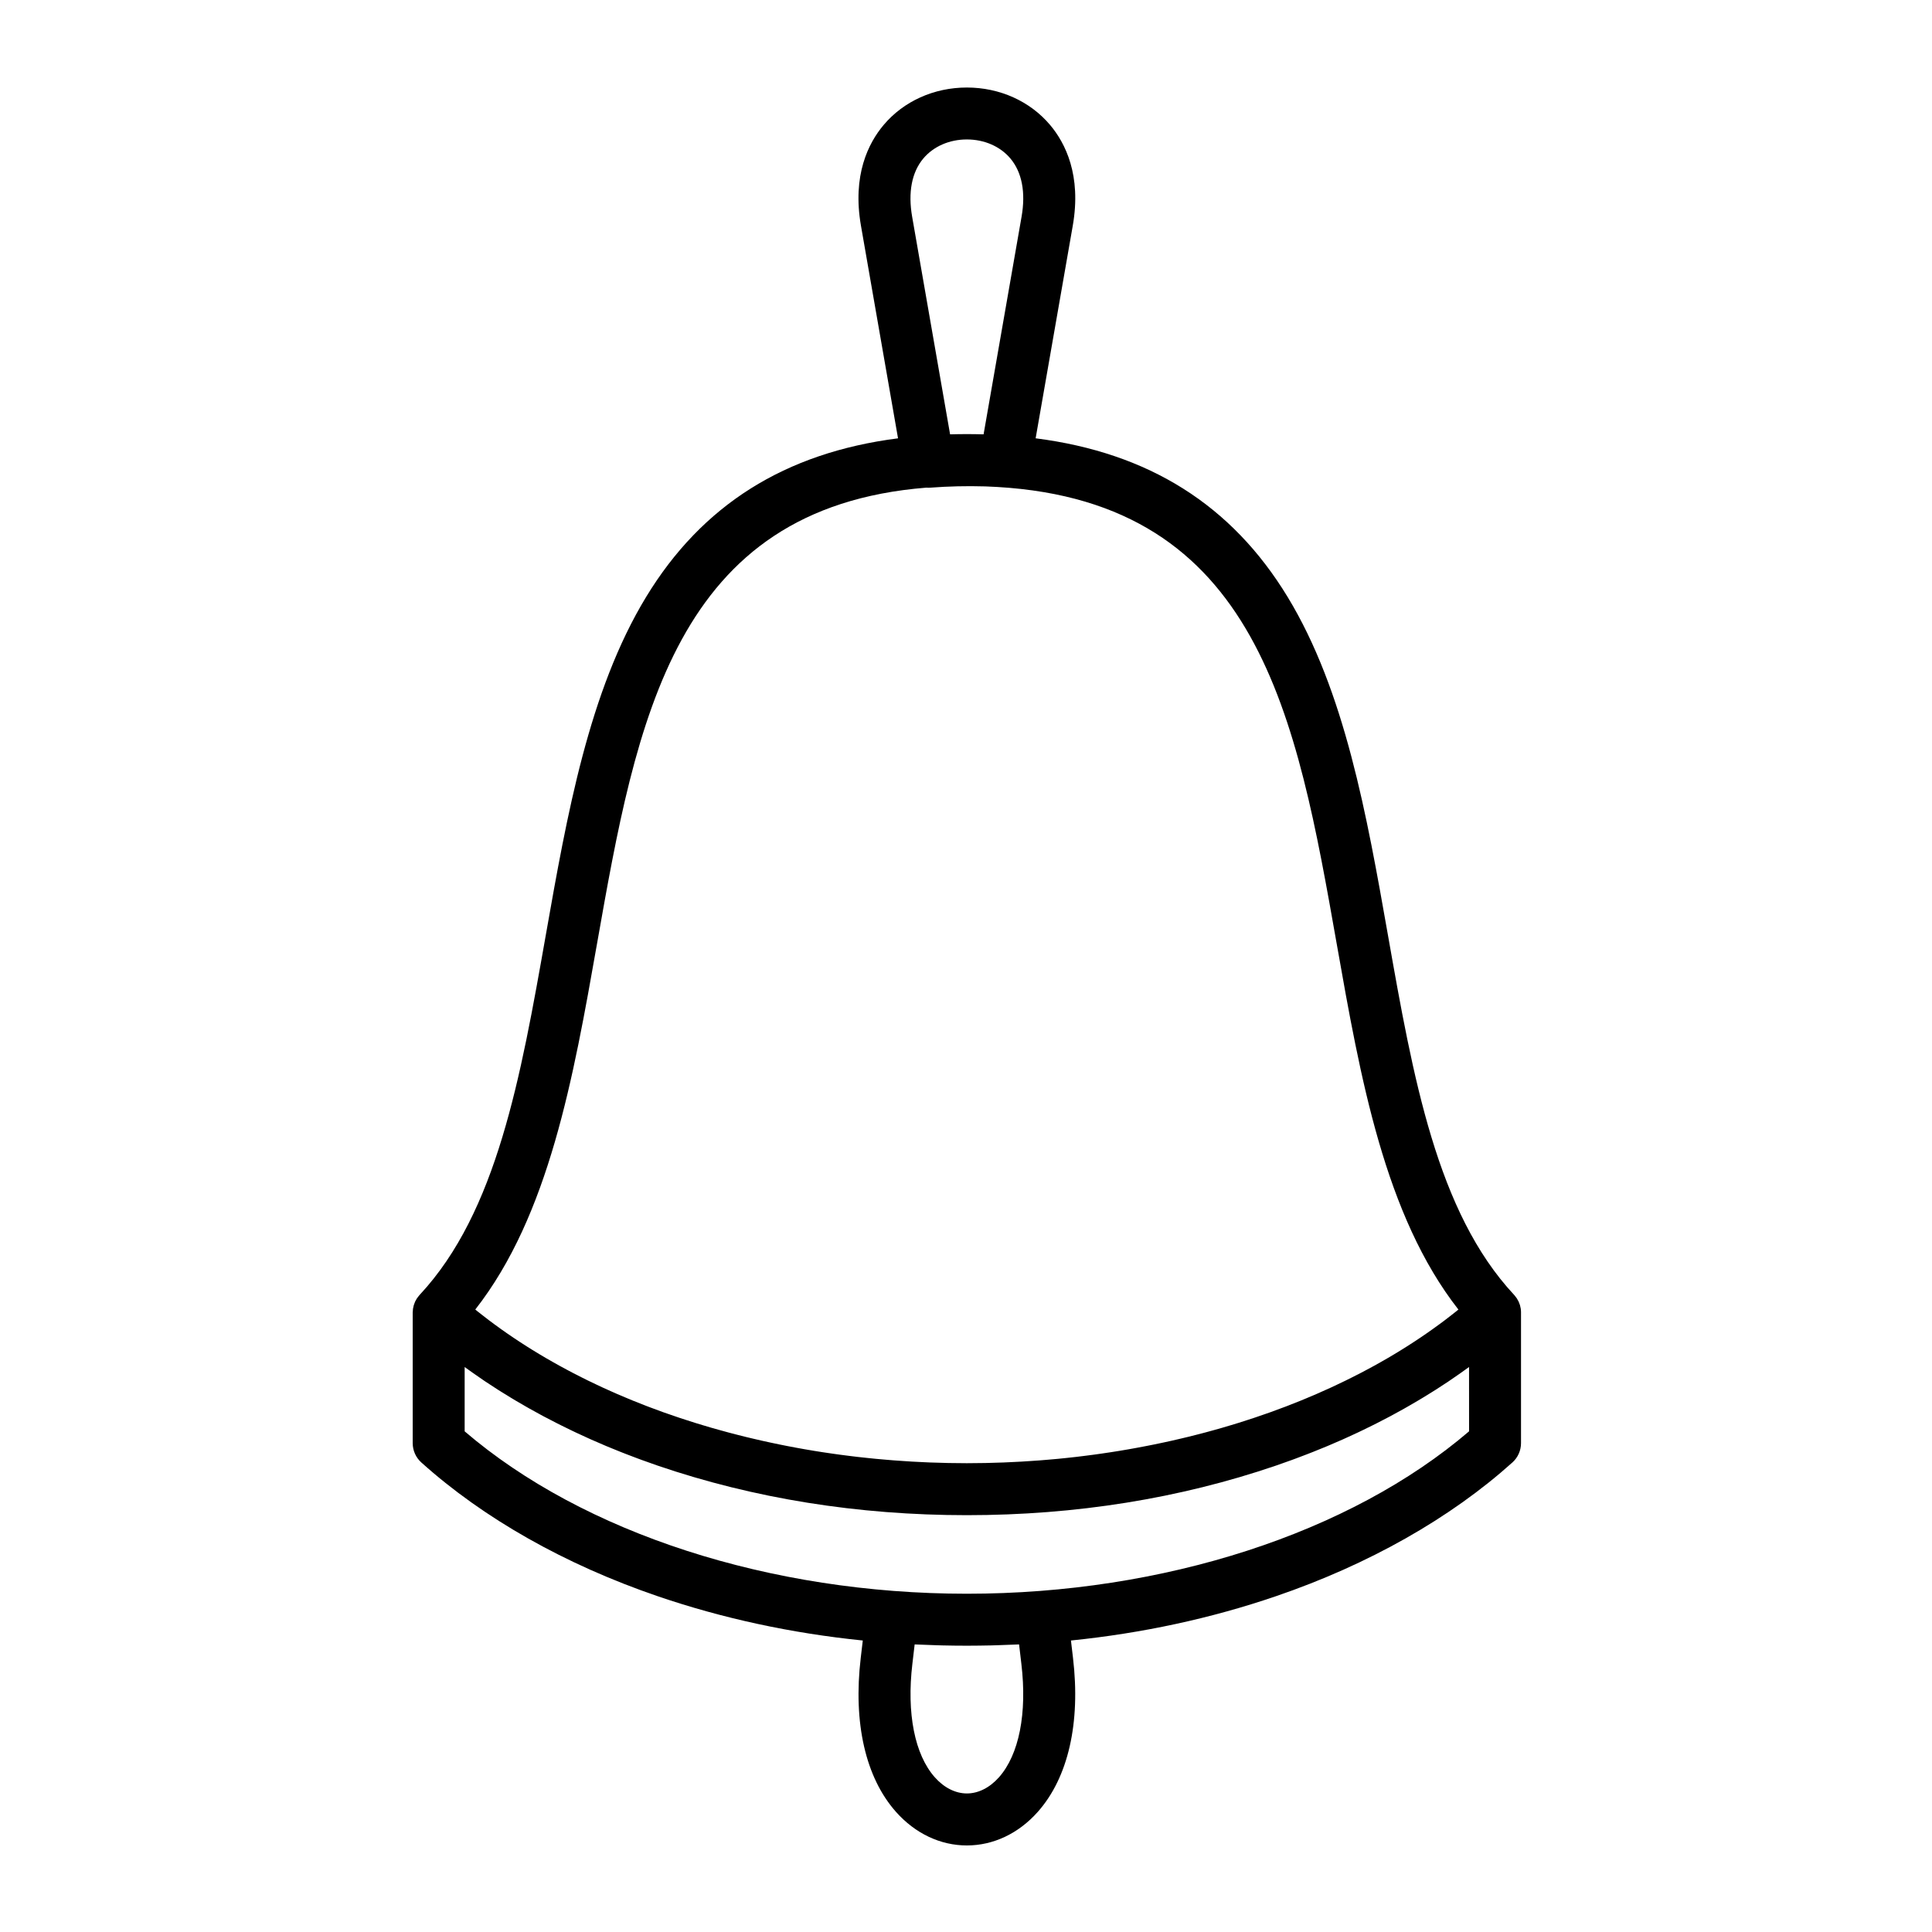
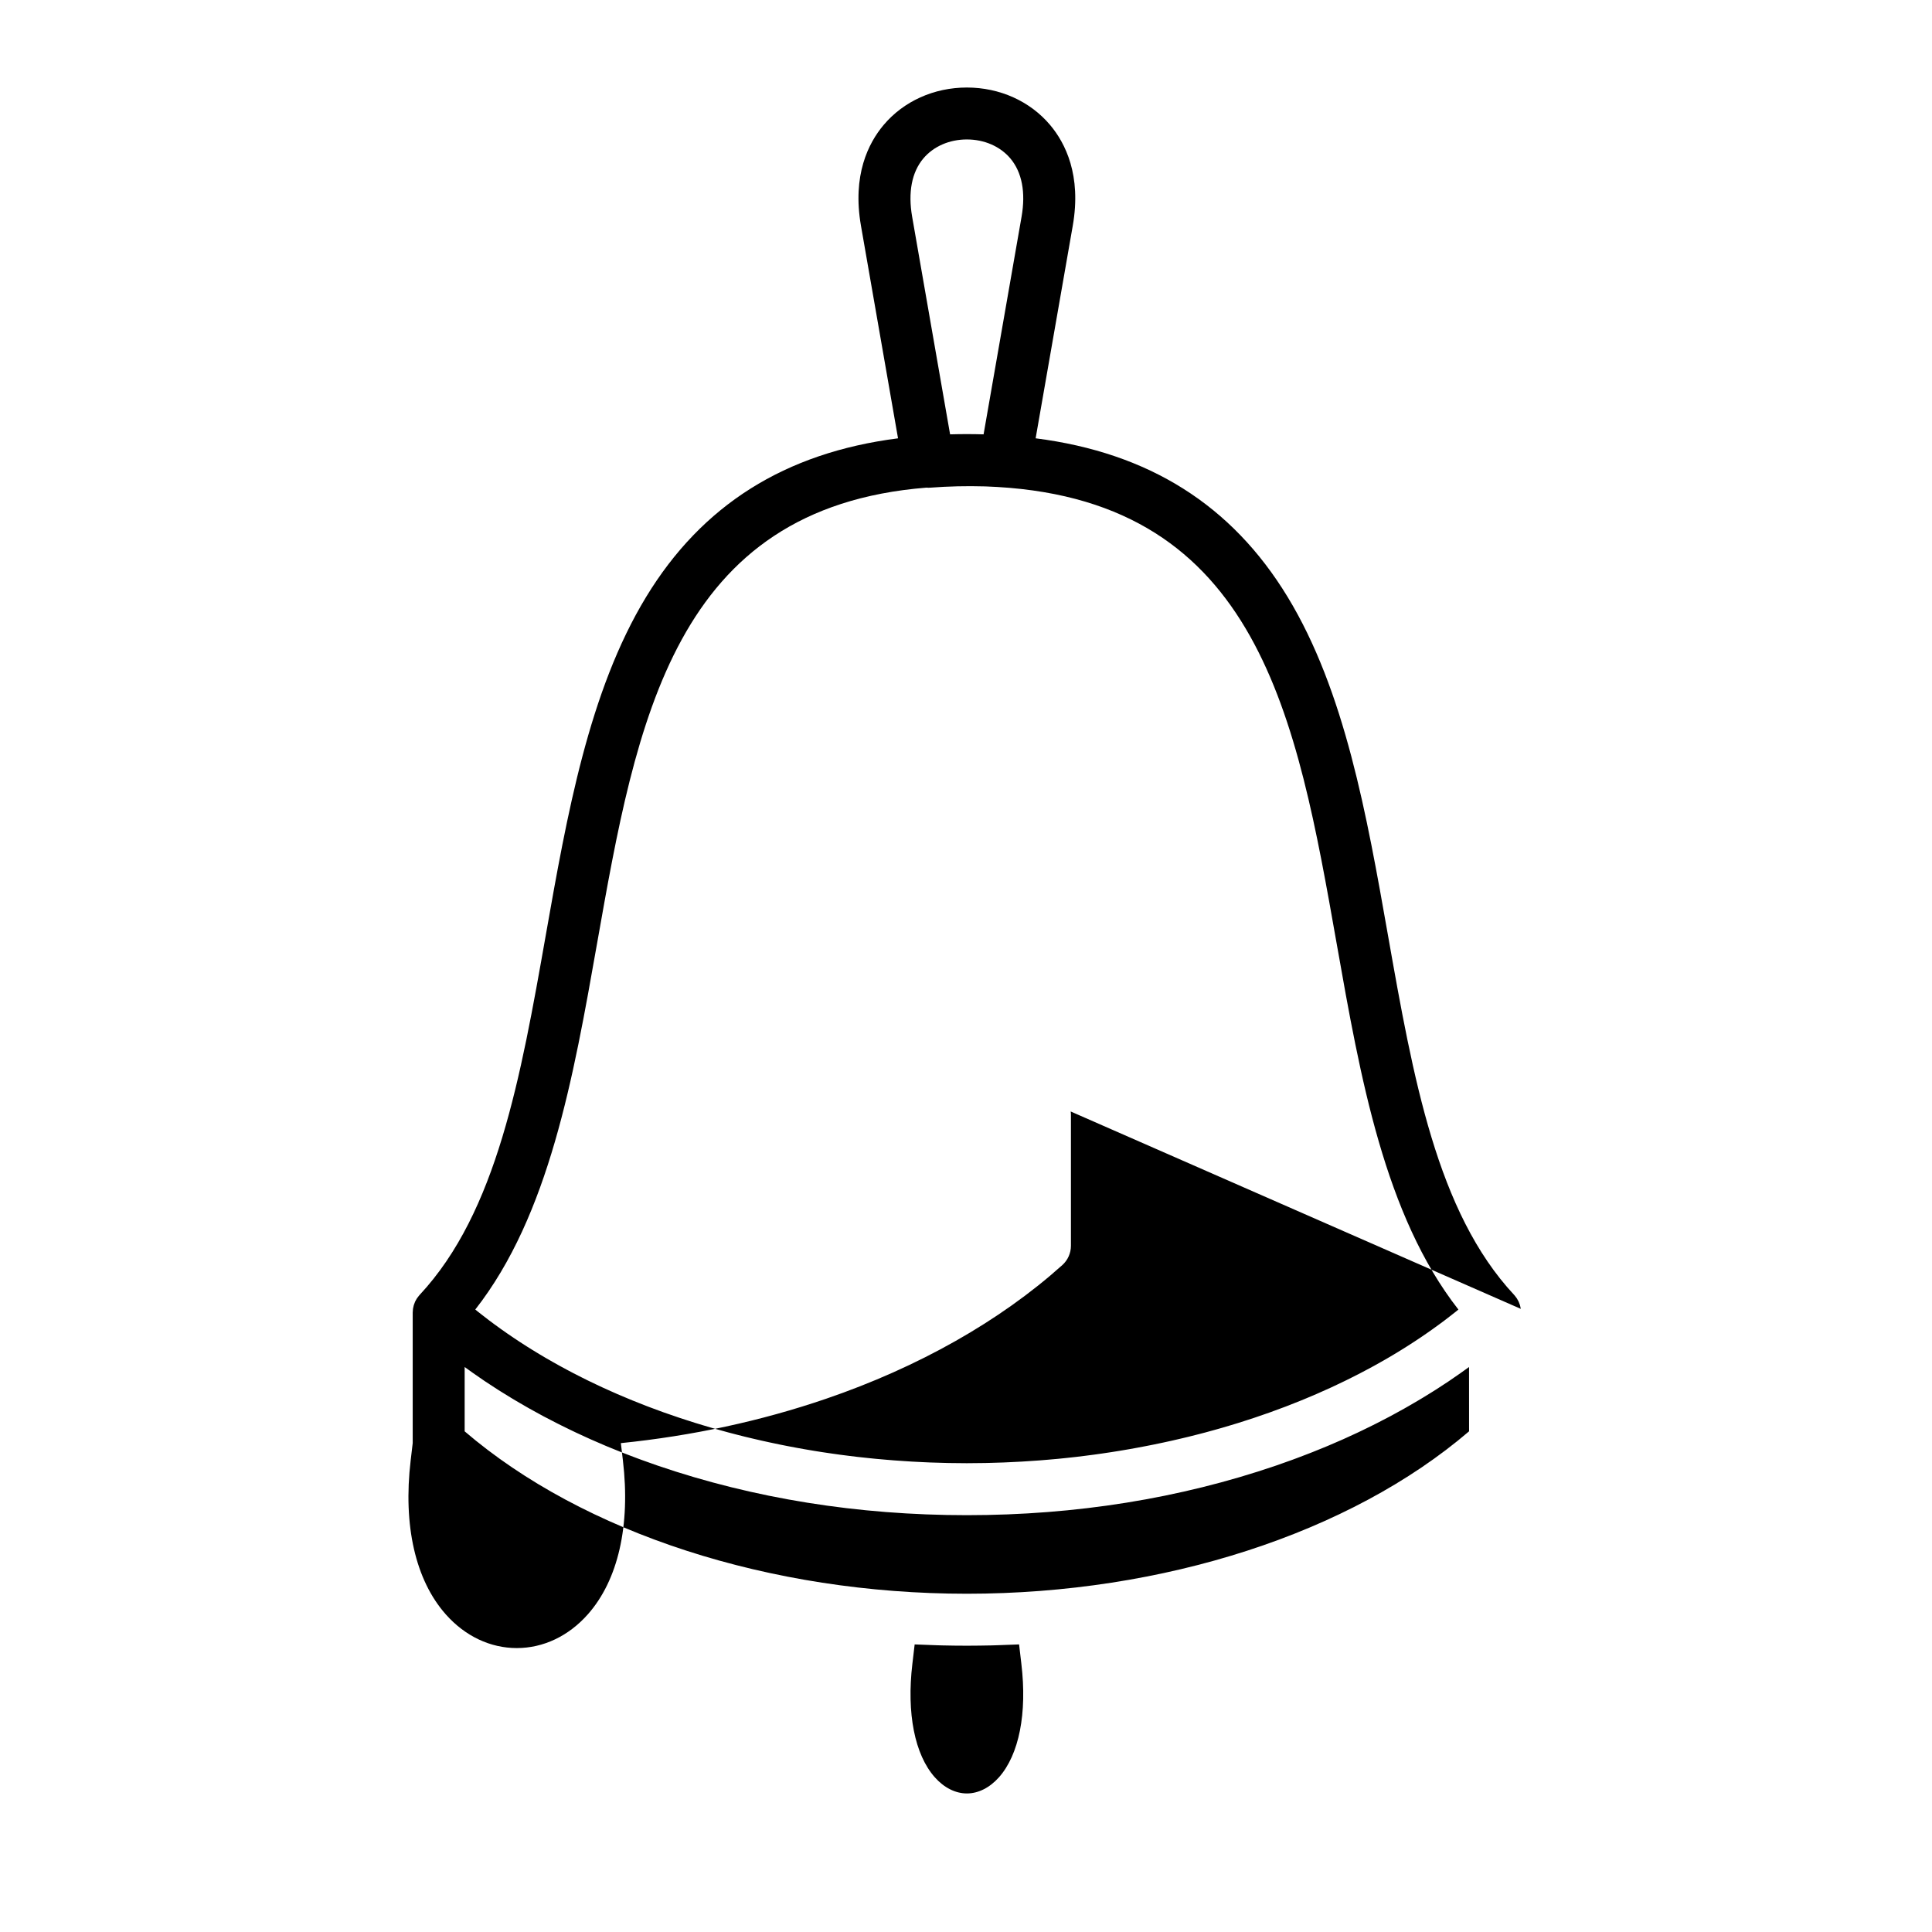
<svg xmlns="http://www.w3.org/2000/svg" fill="#000000" width="800px" height="800px" version="1.1" viewBox="144 144 512 512">
-   <path d="m547.02 490.86c-0.004-0.016-0.004-0.027-0.004-0.043-0.047-0.301-0.113-0.594-0.195-0.887-0.02-0.059-0.035-0.113-0.055-0.172-0.078-0.25-0.176-0.496-0.281-0.738-0.02-0.035-0.031-0.074-0.047-0.109-0.129-0.266-0.273-0.531-0.434-0.781-0.027-0.043-0.059-0.086-0.086-0.125-0.145-0.211-0.293-0.414-0.457-0.605-0.039-0.047-0.078-0.098-0.117-0.141-0.035-0.039-0.062-0.082-0.102-0.117-20.473-21.949-26.766-57.621-33.434-95.383-5.606-31.766-11.402-64.609-26.586-89.578-14.801-24.344-36.75-38.188-66.77-42.027l9.84-56.34c2.336-13.379-1.965-21.887-5.984-26.668-5.316-6.324-13.367-9.953-22.082-9.953-8.719 0-16.766 3.629-22.082 9.953-4.019 4.781-8.32 13.289-5.984 26.668l9.824 56.344c-30.012 3.84-51.953 17.688-66.754 42.031-15.184 24.969-20.98 57.82-26.586 89.586-6.664 37.758-12.961 73.422-33.422 95.367-0.031 0.031-0.055 0.066-0.082 0.098-0.055 0.062-0.109 0.129-0.164 0.195-0.145 0.172-0.277 0.348-0.402 0.531-0.043 0.062-0.09 0.125-0.133 0.188-0.152 0.238-0.289 0.484-0.41 0.738-0.031 0.062-0.055 0.129-0.082 0.195-0.09 0.207-0.172 0.418-0.238 0.633-0.027 0.082-0.055 0.164-0.078 0.246-0.078 0.273-0.141 0.551-0.184 0.832-0.008 0.051-0.012 0.102-0.016 0.156-0.031 0.246-0.051 0.492-0.055 0.742 0 0.047-0.012 0.094-0.012 0.145v34.602c0 1.949 0.828 3.812 2.281 5.121 16.457 14.809 38.113 27.062 62.625 35.441 17.254 5.898 35.461 9.82 54.371 11.746l-0.539 4.574c-2.047 17.258 1.27 31.762 9.336 40.84 5.098 5.738 11.77 8.898 18.789 8.898h0.004c7.016-0.004 13.688-3.16 18.785-8.898 8.062-9.078 11.379-23.582 9.332-40.832l-0.543-4.582c18.902-1.926 37.098-5.848 54.348-11.746 24.508-8.379 46.168-20.633 62.645-35.441 1.453-1.305 2.281-3.168 2.281-5.121v-34.602c0.008-0.031 0-0.062 0-0.098-0.004-0.305-0.02-0.594-0.062-0.883zm-158.33-304.86c2.691-3.203 6.898-5.043 11.539-5.043 4.637 0 8.844 1.84 11.539 5.043 3.062 3.644 4.086 8.98 2.957 15.438l-10.066 57.668c-1.461-0.039-2.93-0.066-4.43-0.066s-2.977 0.027-4.445 0.066l-10.055-57.668c-1.125-6.457-0.102-11.793 2.961-15.438zm-86.484 208.16c10.477-59.363 20.41-115.59 87.293-120.93 0.184 0.016 0.367 0.023 0.555 0.023 0.176 0 0.352-0.008 0.527-0.02 4.773-0.363 9.57-0.473 14.352-0.336 0.215 0.008 0.422 0.016 0.633 0.023 0.922 0.031 1.836 0.082 2.754 0.133 69.258 4.062 79.312 60.969 89.926 121.09 6.246 35.395 12.691 71.906 32.246 96.902-0.188 0.152-0.375 0.309-0.566 0.465-0.426 0.34-0.855 0.676-1.285 1.008-0.605 0.473-1.215 0.945-1.832 1.414-0.449 0.34-0.902 0.676-1.355 1.004-0.617 0.453-1.238 0.902-1.867 1.352-0.469 0.332-0.945 0.668-1.418 0.996-0.629 0.434-1.258 0.867-1.898 1.297-0.488 0.328-0.98 0.652-1.473 0.977-0.637 0.422-1.285 0.836-1.938 1.246-0.504 0.32-1.008 0.637-1.52 0.953-0.656 0.406-1.32 0.805-1.984 1.207-0.52 0.309-1.043 0.621-1.566 0.926-0.672 0.391-1.348 0.777-2.031 1.16-0.531 0.301-1.062 0.602-1.598 0.895-0.691 0.383-1.395 0.758-2.098 1.129-0.535 0.285-1.07 0.57-1.613 0.852-0.719 0.371-1.445 0.734-2.172 1.102-0.543 0.27-1.078 0.543-1.621 0.809-0.75 0.367-1.508 0.723-2.266 1.082-0.535 0.25-1.062 0.508-1.602 0.758-0.801 0.367-1.617 0.727-2.43 1.086-0.504 0.227-1.004 0.453-1.512 0.676-0.918 0.395-1.844 0.781-2.769 1.168-0.418 0.172-0.828 0.348-1.246 0.52-1.352 0.555-2.719 1.09-4.09 1.617h-0.004c-1.371 0.523-2.754 1.035-4.144 1.531-0.469 0.168-0.938 0.324-1.406 0.488-0.934 0.324-1.867 0.652-2.809 0.969-0.562 0.188-1.129 0.367-1.695 0.551-0.859 0.277-1.715 0.559-2.582 0.828-0.605 0.188-1.223 0.367-1.832 0.555-0.832 0.25-1.664 0.504-2.504 0.742-0.637 0.184-1.281 0.359-1.926 0.543-0.82 0.227-1.641 0.457-2.465 0.676-0.66 0.176-1.328 0.348-1.992 0.516-0.816 0.211-1.633 0.422-2.457 0.621-0.676 0.164-1.355 0.324-2.031 0.484-0.816 0.191-1.637 0.387-2.461 0.57-0.688 0.152-1.379 0.305-2.074 0.453-0.824 0.176-1.648 0.348-2.477 0.52-0.695 0.145-1.395 0.277-2.098 0.414-0.828 0.16-1.66 0.32-2.492 0.473-0.707 0.129-1.414 0.258-2.125 0.383-0.836 0.145-1.672 0.285-2.512 0.426-0.711 0.113-1.422 0.227-2.137 0.34-0.844 0.133-1.695 0.258-2.543 0.379-0.715 0.102-1.426 0.203-2.141 0.301-0.859 0.113-1.719 0.227-2.582 0.332-0.715 0.09-1.426 0.176-2.141 0.262-0.871 0.102-1.746 0.191-2.621 0.285-0.711 0.074-1.418 0.152-2.133 0.219-0.895 0.086-1.785 0.16-2.684 0.234-0.699 0.059-1.398 0.121-2.098 0.176-0.922 0.07-1.844 0.129-2.766 0.188-0.68 0.047-1.359 0.094-2.043 0.133-0.969 0.059-1.945 0.102-2.918 0.145-0.637 0.027-1.273 0.062-1.91 0.09-1.086 0.043-2.172 0.066-3.262 0.098-0.531 0.016-1.059 0.035-1.586 0.043-1.621 0.031-3.246 0.051-4.871 0.051h-0.02c-1.621 0-3.238-0.02-4.856-0.051-0.543-0.012-1.082-0.031-1.621-0.047-1.078-0.027-2.156-0.055-3.231-0.094-0.648-0.023-1.297-0.062-1.945-0.09-0.965-0.043-1.926-0.086-2.887-0.145-0.695-0.039-1.387-0.09-2.082-0.137-0.91-0.062-1.82-0.117-2.723-0.188-0.719-0.055-1.434-0.117-2.148-0.18-0.879-0.074-1.758-0.148-2.633-0.23-0.727-0.07-1.449-0.145-2.172-0.223-0.859-0.09-1.723-0.184-2.578-0.277-0.73-0.086-1.457-0.176-2.184-0.266-0.844-0.105-1.691-0.211-2.531-0.324-0.734-0.102-1.465-0.203-2.195-0.309-0.832-0.121-1.66-0.242-2.488-0.367-0.73-0.113-1.465-0.23-2.191-0.348-0.82-0.137-1.641-0.273-2.457-0.418-0.727-0.125-1.457-0.258-2.18-0.391-0.812-0.148-1.621-0.305-2.43-0.461-0.723-0.141-1.441-0.281-2.16-0.43-0.805-0.164-1.605-0.336-2.406-0.508-0.715-0.152-1.434-0.309-2.144-0.469-0.797-0.18-1.586-0.363-2.379-0.551-0.707-0.168-1.414-0.332-2.117-0.504-0.793-0.195-1.582-0.398-2.375-0.602-0.691-0.18-1.383-0.352-2.07-0.539-0.793-0.211-1.578-0.43-2.367-0.652-0.676-0.188-1.355-0.375-2.027-0.566-0.797-0.227-1.586-0.469-2.375-0.707-0.656-0.195-1.312-0.391-1.961-0.594-0.812-0.254-1.613-0.516-2.418-0.777-0.617-0.199-1.242-0.398-1.855-0.602-0.859-0.289-1.711-0.59-2.562-0.883-0.551-0.191-1.105-0.375-1.652-0.57-1.152-0.414-2.297-0.84-3.434-1.27-0.395-0.148-0.793-0.301-1.188-0.449-1.199-0.465-2.391-0.93-3.57-1.414-0.52-0.211-1.031-0.43-1.547-0.648-0.824-0.344-1.648-0.684-2.465-1.039-0.566-0.246-1.125-0.5-1.688-0.75-0.754-0.336-1.508-0.668-2.25-1.012-0.582-0.266-1.156-0.547-1.734-0.82-0.711-0.336-1.426-0.672-2.129-1.016-0.582-0.285-1.156-0.578-1.734-0.867-0.688-0.344-1.375-0.688-2.051-1.043-0.578-0.301-1.145-0.605-1.719-0.91-0.668-0.355-1.332-0.711-1.988-1.074-0.566-0.312-1.129-0.633-1.691-0.949-0.648-0.363-1.297-0.734-1.934-1.105-0.555-0.324-1.105-0.652-1.652-0.98-0.633-0.379-1.262-0.758-1.887-1.145-0.539-0.332-1.078-0.672-1.609-1.008-0.617-0.391-1.23-0.789-1.844-1.188-0.527-0.344-1.047-0.691-1.566-1.039-0.602-0.406-1.203-0.816-1.797-1.227-0.508-0.352-1.016-0.707-1.516-1.066-0.59-0.422-1.172-0.844-1.754-1.27-0.488-0.359-0.977-0.719-1.461-1.086-0.578-0.434-1.148-0.879-1.715-1.324-0.469-0.363-0.938-0.73-1.398-1.098-0.176-0.145-0.348-0.285-0.523-0.43 19.562-24.984 26.004-61.492 32.25-96.879zm106.52 220.85c-2.445 2.754-5.461 4.273-8.488 4.273h-0.004c-3.027 0-6.043-1.516-8.492-4.273-5.34-6.008-7.508-16.965-5.953-30.074l0.605-5.148c0.242 0.012 0.48 0.016 0.727 0.027 1.73 0.082 3.465 0.145 5.207 0.195 0.516 0.016 1.035 0.031 1.551 0.043 2.012 0.047 4.027 0.074 6.051 0.074h0.629c2.012-0.004 4.019-0.031 6.016-0.074 0.527-0.016 1.059-0.031 1.59-0.047 1.719-0.051 3.43-0.113 5.141-0.191 0.254-0.016 0.508-0.02 0.762-0.031l0.605 5.156c1.559 13.102-0.609 24.062-5.945 30.07zm124.6-91.695h-0.008c-31.52 27-80.984 43.043-133.09 43.043-52.137 0-101.6-16.047-133.09-43.039v-17.043c0.391 0.285 0.789 0.562 1.18 0.844 0.332 0.234 0.66 0.473 0.992 0.711 0.93 0.66 1.871 1.309 2.824 1.953 0.156 0.102 0.309 0.215 0.465 0.316 1.113 0.746 2.242 1.48 3.383 2.207 0.301 0.191 0.609 0.383 0.914 0.57 0.855 0.539 1.715 1.07 2.586 1.594 0.379 0.227 0.758 0.457 1.141 0.684 0.859 0.512 1.73 1.016 2.606 1.516 0.336 0.191 0.668 0.391 1.008 0.578 1.203 0.676 2.414 1.344 3.644 2.004 0.125 0.066 0.258 0.137 0.383 0.199 1.102 0.586 2.215 1.164 3.34 1.73 0.391 0.199 0.781 0.391 1.176 0.59 0.895 0.445 1.797 0.887 2.707 1.324 0.414 0.195 0.824 0.395 1.238 0.59 1.023 0.48 2.055 0.957 3.09 1.422 0.27 0.121 0.539 0.246 0.809 0.367 1.305 0.582 2.621 1.148 3.945 1.707 0.328 0.141 0.656 0.27 0.984 0.406 1.016 0.422 2.035 0.836 3.062 1.242 0.441 0.176 0.883 0.348 1.328 0.52 0.977 0.379 1.961 0.754 2.949 1.121 0.406 0.152 0.809 0.305 1.215 0.449 1.379 0.504 2.766 1 4.16 1.477 25.504 8.719 53.078 13.141 81.953 13.141 28.863 0 56.43-4.422 81.934-13.141 0.043-0.016 0.082-0.027 0.125-0.043 1.34-0.461 2.668-0.93 3.992-1.414 0.453-0.164 0.898-0.332 1.348-0.5 0.938-0.348 1.867-0.703 2.793-1.062 0.484-0.188 0.965-0.379 1.453-0.566 0.965-0.383 1.922-0.773 2.879-1.168 0.383-0.156 0.77-0.312 1.152-0.473 1.301-0.547 2.59-1.102 3.871-1.672 0.336-0.148 0.664-0.305 0.996-0.453 0.965-0.438 1.934-0.879 2.891-1.328 0.457-0.219 0.914-0.434 1.367-0.652 0.852-0.41 1.703-0.824 2.547-1.246 0.434-0.219 0.879-0.434 1.312-0.656 1.027-0.52 2.043-1.047 3.055-1.582 0.219-0.113 0.438-0.227 0.656-0.344 1.203-0.641 2.387-1.293 3.562-1.957 0.391-0.219 0.77-0.441 1.156-0.664 0.816-0.469 1.625-0.938 2.434-1.414 0.426-0.254 0.848-0.508 1.273-0.762 0.805-0.488 1.605-0.98 2.398-1.477 0.359-0.227 0.723-0.449 1.082-0.676 1.113-0.711 2.219-1.43 3.305-2.156 0.223-0.148 0.438-0.305 0.66-0.453 0.883-0.594 1.754-1.203 2.617-1.809 0.375-0.266 0.742-0.531 1.113-0.797 0.371-0.266 0.75-0.531 1.121-0.801l0.008 17.043z" />
+   <path d="m547.02 490.86c-0.004-0.016-0.004-0.027-0.004-0.043-0.047-0.301-0.113-0.594-0.195-0.887-0.02-0.059-0.035-0.113-0.055-0.172-0.078-0.25-0.176-0.496-0.281-0.738-0.02-0.035-0.031-0.074-0.047-0.109-0.129-0.266-0.273-0.531-0.434-0.781-0.027-0.043-0.059-0.086-0.086-0.125-0.145-0.211-0.293-0.414-0.457-0.605-0.039-0.047-0.078-0.098-0.117-0.141-0.035-0.039-0.062-0.082-0.102-0.117-20.473-21.949-26.766-57.621-33.434-95.383-5.606-31.766-11.402-64.609-26.586-89.578-14.801-24.344-36.75-38.188-66.77-42.027l9.84-56.34c2.336-13.379-1.965-21.887-5.984-26.668-5.316-6.324-13.367-9.953-22.082-9.953-8.719 0-16.766 3.629-22.082 9.953-4.019 4.781-8.32 13.289-5.984 26.668l9.824 56.344c-30.012 3.84-51.953 17.688-66.754 42.031-15.184 24.969-20.98 57.82-26.586 89.586-6.664 37.758-12.961 73.422-33.422 95.367-0.031 0.031-0.055 0.066-0.082 0.098-0.055 0.062-0.109 0.129-0.164 0.195-0.145 0.172-0.277 0.348-0.402 0.531-0.043 0.062-0.09 0.125-0.133 0.188-0.152 0.238-0.289 0.484-0.41 0.738-0.031 0.062-0.055 0.129-0.082 0.195-0.09 0.207-0.172 0.418-0.238 0.633-0.027 0.082-0.055 0.164-0.078 0.246-0.078 0.273-0.141 0.551-0.184 0.832-0.008 0.051-0.012 0.102-0.016 0.156-0.031 0.246-0.051 0.492-0.055 0.742 0 0.047-0.012 0.094-0.012 0.145v34.602l-0.539 4.574c-2.047 17.258 1.27 31.762 9.336 40.84 5.098 5.738 11.77 8.898 18.789 8.898h0.004c7.016-0.004 13.688-3.16 18.785-8.898 8.062-9.078 11.379-23.582 9.332-40.832l-0.543-4.582c18.902-1.926 37.098-5.848 54.348-11.746 24.508-8.379 46.168-20.633 62.645-35.441 1.453-1.305 2.281-3.168 2.281-5.121v-34.602c0.008-0.031 0-0.062 0-0.098-0.004-0.305-0.02-0.594-0.062-0.883zm-158.33-304.86c2.691-3.203 6.898-5.043 11.539-5.043 4.637 0 8.844 1.84 11.539 5.043 3.062 3.644 4.086 8.98 2.957 15.438l-10.066 57.668c-1.461-0.039-2.93-0.066-4.43-0.066s-2.977 0.027-4.445 0.066l-10.055-57.668c-1.125-6.457-0.102-11.793 2.961-15.438zm-86.484 208.16c10.477-59.363 20.41-115.59 87.293-120.93 0.184 0.016 0.367 0.023 0.555 0.023 0.176 0 0.352-0.008 0.527-0.02 4.773-0.363 9.57-0.473 14.352-0.336 0.215 0.008 0.422 0.016 0.633 0.023 0.922 0.031 1.836 0.082 2.754 0.133 69.258 4.062 79.312 60.969 89.926 121.09 6.246 35.395 12.691 71.906 32.246 96.902-0.188 0.152-0.375 0.309-0.566 0.465-0.426 0.34-0.855 0.676-1.285 1.008-0.605 0.473-1.215 0.945-1.832 1.414-0.449 0.34-0.902 0.676-1.355 1.004-0.617 0.453-1.238 0.902-1.867 1.352-0.469 0.332-0.945 0.668-1.418 0.996-0.629 0.434-1.258 0.867-1.898 1.297-0.488 0.328-0.98 0.652-1.473 0.977-0.637 0.422-1.285 0.836-1.938 1.246-0.504 0.32-1.008 0.637-1.52 0.953-0.656 0.406-1.32 0.805-1.984 1.207-0.52 0.309-1.043 0.621-1.566 0.926-0.672 0.391-1.348 0.777-2.031 1.16-0.531 0.301-1.062 0.602-1.598 0.895-0.691 0.383-1.395 0.758-2.098 1.129-0.535 0.285-1.07 0.57-1.613 0.852-0.719 0.371-1.445 0.734-2.172 1.102-0.543 0.27-1.078 0.543-1.621 0.809-0.75 0.367-1.508 0.723-2.266 1.082-0.535 0.25-1.062 0.508-1.602 0.758-0.801 0.367-1.617 0.727-2.43 1.086-0.504 0.227-1.004 0.453-1.512 0.676-0.918 0.395-1.844 0.781-2.769 1.168-0.418 0.172-0.828 0.348-1.246 0.52-1.352 0.555-2.719 1.09-4.09 1.617h-0.004c-1.371 0.523-2.754 1.035-4.144 1.531-0.469 0.168-0.938 0.324-1.406 0.488-0.934 0.324-1.867 0.652-2.809 0.969-0.562 0.188-1.129 0.367-1.695 0.551-0.859 0.277-1.715 0.559-2.582 0.828-0.605 0.188-1.223 0.367-1.832 0.555-0.832 0.25-1.664 0.504-2.504 0.742-0.637 0.184-1.281 0.359-1.926 0.543-0.82 0.227-1.641 0.457-2.465 0.676-0.66 0.176-1.328 0.348-1.992 0.516-0.816 0.211-1.633 0.422-2.457 0.621-0.676 0.164-1.355 0.324-2.031 0.484-0.816 0.191-1.637 0.387-2.461 0.57-0.688 0.152-1.379 0.305-2.074 0.453-0.824 0.176-1.648 0.348-2.477 0.52-0.695 0.145-1.395 0.277-2.098 0.414-0.828 0.16-1.66 0.32-2.492 0.473-0.707 0.129-1.414 0.258-2.125 0.383-0.836 0.145-1.672 0.285-2.512 0.426-0.711 0.113-1.422 0.227-2.137 0.34-0.844 0.133-1.695 0.258-2.543 0.379-0.715 0.102-1.426 0.203-2.141 0.301-0.859 0.113-1.719 0.227-2.582 0.332-0.715 0.09-1.426 0.176-2.141 0.262-0.871 0.102-1.746 0.191-2.621 0.285-0.711 0.074-1.418 0.152-2.133 0.219-0.895 0.086-1.785 0.16-2.684 0.234-0.699 0.059-1.398 0.121-2.098 0.176-0.922 0.07-1.844 0.129-2.766 0.188-0.68 0.047-1.359 0.094-2.043 0.133-0.969 0.059-1.945 0.102-2.918 0.145-0.637 0.027-1.273 0.062-1.91 0.09-1.086 0.043-2.172 0.066-3.262 0.098-0.531 0.016-1.059 0.035-1.586 0.043-1.621 0.031-3.246 0.051-4.871 0.051h-0.02c-1.621 0-3.238-0.02-4.856-0.051-0.543-0.012-1.082-0.031-1.621-0.047-1.078-0.027-2.156-0.055-3.231-0.094-0.648-0.023-1.297-0.062-1.945-0.09-0.965-0.043-1.926-0.086-2.887-0.145-0.695-0.039-1.387-0.09-2.082-0.137-0.91-0.062-1.82-0.117-2.723-0.188-0.719-0.055-1.434-0.117-2.148-0.18-0.879-0.074-1.758-0.148-2.633-0.23-0.727-0.07-1.449-0.145-2.172-0.223-0.859-0.09-1.723-0.184-2.578-0.277-0.73-0.086-1.457-0.176-2.184-0.266-0.844-0.105-1.691-0.211-2.531-0.324-0.734-0.102-1.465-0.203-2.195-0.309-0.832-0.121-1.66-0.242-2.488-0.367-0.73-0.113-1.465-0.23-2.191-0.348-0.82-0.137-1.641-0.273-2.457-0.418-0.727-0.125-1.457-0.258-2.18-0.391-0.812-0.148-1.621-0.305-2.43-0.461-0.723-0.141-1.441-0.281-2.16-0.43-0.805-0.164-1.605-0.336-2.406-0.508-0.715-0.152-1.434-0.309-2.144-0.469-0.797-0.18-1.586-0.363-2.379-0.551-0.707-0.168-1.414-0.332-2.117-0.504-0.793-0.195-1.582-0.398-2.375-0.602-0.691-0.18-1.383-0.352-2.07-0.539-0.793-0.211-1.578-0.43-2.367-0.652-0.676-0.188-1.355-0.375-2.027-0.566-0.797-0.227-1.586-0.469-2.375-0.707-0.656-0.195-1.312-0.391-1.961-0.594-0.812-0.254-1.613-0.516-2.418-0.777-0.617-0.199-1.242-0.398-1.855-0.602-0.859-0.289-1.711-0.59-2.562-0.883-0.551-0.191-1.105-0.375-1.652-0.57-1.152-0.414-2.297-0.84-3.434-1.27-0.395-0.148-0.793-0.301-1.188-0.449-1.199-0.465-2.391-0.93-3.57-1.414-0.52-0.211-1.031-0.43-1.547-0.648-0.824-0.344-1.648-0.684-2.465-1.039-0.566-0.246-1.125-0.5-1.688-0.75-0.754-0.336-1.508-0.668-2.25-1.012-0.582-0.266-1.156-0.547-1.734-0.82-0.711-0.336-1.426-0.672-2.129-1.016-0.582-0.285-1.156-0.578-1.734-0.867-0.688-0.344-1.375-0.688-2.051-1.043-0.578-0.301-1.145-0.605-1.719-0.91-0.668-0.355-1.332-0.711-1.988-1.074-0.566-0.312-1.129-0.633-1.691-0.949-0.648-0.363-1.297-0.734-1.934-1.105-0.555-0.324-1.105-0.652-1.652-0.98-0.633-0.379-1.262-0.758-1.887-1.145-0.539-0.332-1.078-0.672-1.609-1.008-0.617-0.391-1.23-0.789-1.844-1.188-0.527-0.344-1.047-0.691-1.566-1.039-0.602-0.406-1.203-0.816-1.797-1.227-0.508-0.352-1.016-0.707-1.516-1.066-0.59-0.422-1.172-0.844-1.754-1.27-0.488-0.359-0.977-0.719-1.461-1.086-0.578-0.434-1.148-0.879-1.715-1.324-0.469-0.363-0.938-0.73-1.398-1.098-0.176-0.145-0.348-0.285-0.523-0.43 19.562-24.984 26.004-61.492 32.25-96.879zm106.52 220.85c-2.445 2.754-5.461 4.273-8.488 4.273h-0.004c-3.027 0-6.043-1.516-8.492-4.273-5.34-6.008-7.508-16.965-5.953-30.074l0.605-5.148c0.242 0.012 0.48 0.016 0.727 0.027 1.73 0.082 3.465 0.145 5.207 0.195 0.516 0.016 1.035 0.031 1.551 0.043 2.012 0.047 4.027 0.074 6.051 0.074h0.629c2.012-0.004 4.019-0.031 6.016-0.074 0.527-0.016 1.059-0.031 1.59-0.047 1.719-0.051 3.43-0.113 5.141-0.191 0.254-0.016 0.508-0.02 0.762-0.031l0.605 5.156c1.559 13.102-0.609 24.062-5.945 30.07zm124.6-91.695h-0.008c-31.52 27-80.984 43.043-133.09 43.043-52.137 0-101.6-16.047-133.09-43.039v-17.043c0.391 0.285 0.789 0.562 1.18 0.844 0.332 0.234 0.66 0.473 0.992 0.711 0.93 0.66 1.871 1.309 2.824 1.953 0.156 0.102 0.309 0.215 0.465 0.316 1.113 0.746 2.242 1.48 3.383 2.207 0.301 0.191 0.609 0.383 0.914 0.57 0.855 0.539 1.715 1.07 2.586 1.594 0.379 0.227 0.758 0.457 1.141 0.684 0.859 0.512 1.73 1.016 2.606 1.516 0.336 0.191 0.668 0.391 1.008 0.578 1.203 0.676 2.414 1.344 3.644 2.004 0.125 0.066 0.258 0.137 0.383 0.199 1.102 0.586 2.215 1.164 3.34 1.73 0.391 0.199 0.781 0.391 1.176 0.59 0.895 0.445 1.797 0.887 2.707 1.324 0.414 0.195 0.824 0.395 1.238 0.59 1.023 0.48 2.055 0.957 3.09 1.422 0.27 0.121 0.539 0.246 0.809 0.367 1.305 0.582 2.621 1.148 3.945 1.707 0.328 0.141 0.656 0.27 0.984 0.406 1.016 0.422 2.035 0.836 3.062 1.242 0.441 0.176 0.883 0.348 1.328 0.52 0.977 0.379 1.961 0.754 2.949 1.121 0.406 0.152 0.809 0.305 1.215 0.449 1.379 0.504 2.766 1 4.16 1.477 25.504 8.719 53.078 13.141 81.953 13.141 28.863 0 56.43-4.422 81.934-13.141 0.043-0.016 0.082-0.027 0.125-0.043 1.34-0.461 2.668-0.93 3.992-1.414 0.453-0.164 0.898-0.332 1.348-0.5 0.938-0.348 1.867-0.703 2.793-1.062 0.484-0.188 0.965-0.379 1.453-0.566 0.965-0.383 1.922-0.773 2.879-1.168 0.383-0.156 0.77-0.312 1.152-0.473 1.301-0.547 2.59-1.102 3.871-1.672 0.336-0.148 0.664-0.305 0.996-0.453 0.965-0.438 1.934-0.879 2.891-1.328 0.457-0.219 0.914-0.434 1.367-0.652 0.852-0.41 1.703-0.824 2.547-1.246 0.434-0.219 0.879-0.434 1.312-0.656 1.027-0.52 2.043-1.047 3.055-1.582 0.219-0.113 0.438-0.227 0.656-0.344 1.203-0.641 2.387-1.293 3.562-1.957 0.391-0.219 0.77-0.441 1.156-0.664 0.816-0.469 1.625-0.938 2.434-1.414 0.426-0.254 0.848-0.508 1.273-0.762 0.805-0.488 1.605-0.98 2.398-1.477 0.359-0.227 0.723-0.449 1.082-0.676 1.113-0.711 2.219-1.43 3.305-2.156 0.223-0.148 0.438-0.305 0.66-0.453 0.883-0.594 1.754-1.203 2.617-1.809 0.375-0.266 0.742-0.531 1.113-0.797 0.371-0.266 0.75-0.531 1.121-0.801l0.008 17.043z" />
</svg>